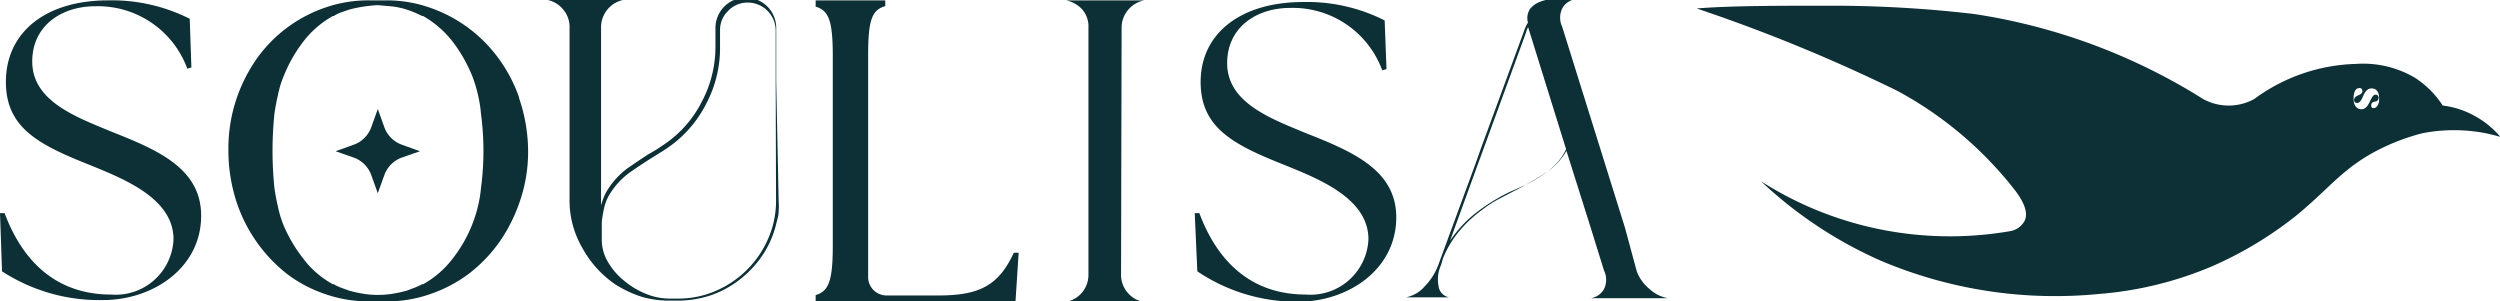
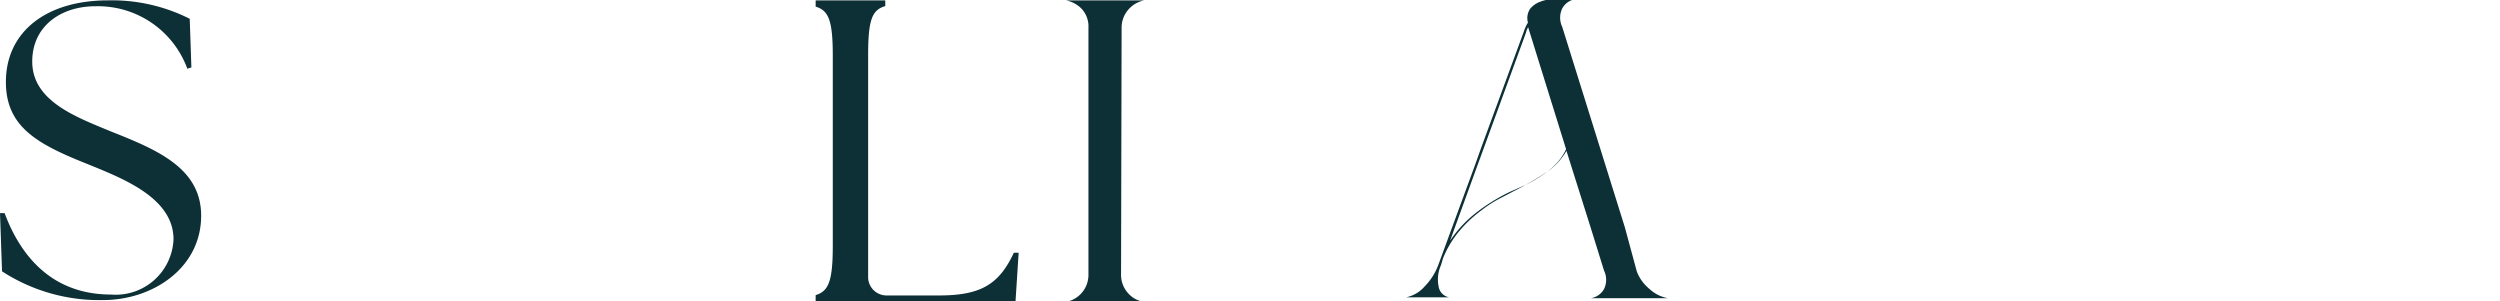
<svg xmlns="http://www.w3.org/2000/svg" viewBox="0 0 135.72 16.35" data-name="Layer 1" id="Layer_1">
  <defs>
    <style>.cls-1{fill:#0d2f36;}</style>
  </defs>
-   <path transform="translate(-7.14 -33.98)" d="M35.31,39.28a9,9,0,0,1,.5,2.85A8.26,8.26,0,0,1,35.33,45a8.65,8.65,0,0,1-1.08,2.12,8,8,0,0,1-1.67,1.73,7.54,7.54,0,0,1-2.1,1.1,7,7,0,0,1-2.33.39h-1a7.09,7.09,0,0,1-2.34-.39,7.22,7.22,0,0,1-2.09-1.1A8.25,8.25,0,0,1,20,45a9,9,0,0,1-.46-2.86A8.46,8.46,0,0,1,20,39.28a8.58,8.58,0,0,1,1.09-2.13,7.57,7.57,0,0,1,3.77-2.78A7.06,7.06,0,0,1,27.17,34l.24,0h.49l.25,0a7,7,0,0,1,2.31.39,7.73,7.73,0,0,1,3.76,2.78,8,8,0,0,1,1.11,2.13ZM33.25,44.2a15.33,15.33,0,0,0,0-4.06,6.85,6.85,0,0,0-.16-1,7.31,7.31,0,0,0-.3-1,8.11,8.11,0,0,0-1.06-1.88,5.46,5.46,0,0,0-1.62-1.41l-.05,0a6,6,0,0,0-.84-.35,4.36,4.36,0,0,0-.78-.17l-.78-.07a7.49,7.49,0,0,0-1.56.24l-.44.15a1.87,1.87,0,0,0-.4.2l-.05,0a5.23,5.23,0,0,0-1.62,1.41,7.76,7.76,0,0,0-1.06,1.88,5.2,5.2,0,0,0-.3,1c-.08.33-.14.67-.19,1a19.68,19.68,0,0,0,0,4.06c.05.34.11.67.19,1a5.61,5.61,0,0,0,.3,1A7.89,7.89,0,0,0,23.59,48a5,5,0,0,0,1.62,1.41l.05,0a2.46,2.46,0,0,0,.4.19l.44.16a7.25,7.25,0,0,0,.78.17,4.93,4.93,0,0,0,.78.06,5.12,5.12,0,0,0,.78-.06,7.25,7.25,0,0,0,.78-.17l.42-.16a3.89,3.89,0,0,0,.42-.19l.05,0A5.19,5.19,0,0,0,31.73,48a7.43,7.43,0,0,0,1.36-2.83A6.72,6.72,0,0,0,33.25,44.2Zm-5.6-4.3.36,1a1.58,1.58,0,0,0,.93.93l1,.36-1,.35a1.58,1.58,0,0,0-.93.93l-.36,1-.36-1a1.58,1.58,0,0,0-.93-.93l-1-.35,1-.36a1.58,1.58,0,0,0,.93-.93Z" class="cls-1" />
-   <path transform="translate(-7.14 -33.98)" d="M49.41,44.84v0a4.35,4.35,0,0,1,0,.63c0,.21-.07.42-.12.62a5.32,5.32,0,0,1-.71,1.68,5.68,5.68,0,0,1-1.21,1.33,5.46,5.46,0,0,1-1.58.89,5.65,5.65,0,0,1-1.85.31h-.37A5.47,5.47,0,0,1,42,50.1a6.45,6.45,0,0,1-1.41-.65,5.7,5.7,0,0,1-1.83-2,5.11,5.11,0,0,1-.7-2.66v-9.3a1.46,1.46,0,0,0-.35-1,1.49,1.49,0,0,0-.88-.52H41a1.52,1.52,0,0,0-1.23,1.49v9.67a4.29,4.29,0,0,1,.16-.47,2.55,2.55,0,0,1,.23-.43,4.3,4.3,0,0,1,1-1.08q.57-.4,1.2-.81c.14-.07.28-.16.43-.25l.45-.3a6.13,6.13,0,0,0,2-2.29,6.34,6.34,0,0,0,.74-3v-1a1.65,1.65,0,0,1,3.3,0v2.93l0,0Zm-.16-6.32V35.63a1.52,1.52,0,0,0-1.51-1.51,1.44,1.44,0,0,0-1.07.45,1.42,1.42,0,0,0-.44,1.06v1a6.49,6.49,0,0,1-.76,3A6.39,6.39,0,0,1,43.39,42c-.16.11-.31.21-.45.29l-.43.27c-.42.26-.82.53-1.19.79a4,4,0,0,0-1,1.05,2.4,2.4,0,0,0-.36.78,5.63,5.63,0,0,0-.15.87V47a2.34,2.34,0,0,0,.34,1.21,3.65,3.65,0,0,0,.86,1,4.36,4.36,0,0,0,1.17.71,3.37,3.37,0,0,0,1.3.27h.42A5.12,5.12,0,0,0,46,49.77a5.42,5.42,0,0,0,2.85-2.85,5.12,5.12,0,0,0,.42-2.08Z" class="cls-1" />
  <path transform="translate(-7.14 -33.98)" d="M68,48.86a1.48,1.48,0,0,0,.35,1,1.45,1.45,0,0,0,.89.51H65a1.49,1.49,0,0,0,1.23-1.47V35.48a1.4,1.4,0,0,0-.35-1A1.61,1.61,0,0,0,65,34h4.27a1.51,1.51,0,0,0-.89.52,1.49,1.49,0,0,0-.35,1Z" class="cls-1" />
  <path transform="translate(-7.14 -33.98)" d="M96.69,49.67a2,2,0,0,0,1,.5H93.5a1,1,0,0,0,.72-.5,1.15,1.15,0,0,0,0-1l-.74-2.38-1.3-4.12a3.5,3.5,0,0,1-1.1,1.17,16,16,0,0,1-1.42.84l-1.07.56a6.35,6.35,0,0,0-1,.64,6.85,6.85,0,0,0-1.24,1.16,5.49,5.49,0,0,0-.87,1.46l-.11.37a1.88,1.88,0,0,0-.13,1.16.7.7,0,0,0,.57.59H83.48a1.8,1.8,0,0,0,1-.59,3.29,3.29,0,0,0,.74-1.16l2-5.44.32-.9,2.32-6.32a2,2,0,0,1,.1-.26,1.36,1.36,0,0,1,.13-.24.91.91,0,0,1,.11-.74,1.23,1.23,0,0,1,.49-.37,2.18,2.18,0,0,1,.76-.17h1.23a1,1,0,0,0-.73.51,1.16,1.16,0,0,0,0,1l3.4,10.88L96,48.72A2.28,2.28,0,0,0,96.69,49.67ZM90,44a7.61,7.61,0,0,0,.87-.51,4.13,4.13,0,0,0,.75-.62,2.91,2.91,0,0,0,.54-.79L90.1,35.46a1,1,0,0,0-.12.3l-2.31,6.32-.33.9-1.48,4.07a6.57,6.57,0,0,1,1.44-1.54,10.35,10.35,0,0,1,1.82-1.12Z" class="cls-1" />
  <path transform="translate(-7.14 -33.98)" d="M7.25,48.71l-.11-3.16.25,0c.89,2.39,2.62,4.42,5.78,4.42a3.14,3.14,0,0,0,3.39-3c0-2.27-2.8-3.32-4.71-4.1-2.68-1.07-4.39-2-4.39-4.44C7.46,35.69,9.67,34,13,34a9.37,9.37,0,0,1,4.44,1l.09,2.64-.22.07a5.17,5.17,0,0,0-5-3.39c-1.85,0-3.42,1.07-3.42,3,0,2.14,2.35,3,4.28,3.8,2.53,1,4.89,2,4.89,4.57,0,2.85-2.64,4.58-5.32,4.58A9.7,9.7,0,0,1,7.25,48.71Z" class="cls-1" />
  <path transform="translate(-7.14 -33.98)" d="M51.42,50c.7-.21.93-.75.93-2.67V37c0-1.92-.23-2.45-.93-2.66V34H55.2v.31c-.72.21-.93.74-.93,2.66v12a1,1,0,0,0,1,1.05H58.1c2.24,0,3.26-.56,4.08-2.32l.26,0-.17,2.64H51.42Z" class="cls-1" />
-   <path transform="translate(-7.14 -33.98)" d="M72.14,48.71,72,45.55l.25,0c.89,2.39,2.62,4.42,5.78,4.42a3.15,3.15,0,0,0,3.4-3c0-2.27-2.8-3.32-4.72-4.1-2.68-1.07-4.39-2-4.39-4.44,0-2.66,2.21-4.34,5.56-4.34a9.32,9.32,0,0,1,4.43,1l.1,2.64-.23.07a5.17,5.17,0,0,0-5-3.39c-1.85,0-3.42,1.07-3.42,3,0,2.14,2.35,3,4.28,3.8,2.53,1,4.9,2,4.9,4.57,0,2.85-2.64,4.58-5.33,4.58A9.66,9.66,0,0,1,72.14,48.71Z" class="cls-1" />
-   <path transform="translate(-7.14 -33.98)" d="M141.55,40.31a4.72,4.72,0,0,0-1.8-.6,5.07,5.07,0,0,0-1.51-1.51,5.54,5.54,0,0,0-3.21-.75,9.73,9.73,0,0,0-5.52,1.91,2.89,2.89,0,0,1-2.76,0,32.47,32.47,0,0,0-12.44-4.62,66.46,66.46,0,0,0-7.68-.45c-3,0-5.55,0-7.38.15a89.69,89.69,0,0,1,10.89,4.47,20.32,20.32,0,0,1,6.32,5.31c.57.72.78,1.29.61,1.71a1.09,1.09,0,0,1-.81.6,19.18,19.18,0,0,1-6.52,0,19,19,0,0,1-7-2.71,23,23,0,0,0,6.52,4.32,24.26,24.26,0,0,0,11.81,1.8,19.61,19.61,0,0,0,6.15-1.5,20.48,20.48,0,0,0,4.52-2.71c1.87-1.51,2.59-2.68,4.71-3.71a11.54,11.54,0,0,1,2.21-.81,9,9,0,0,1,3.41,0c.29.06.56.13.81.2A4.87,4.87,0,0,0,141.55,40.31ZM136,39.85c-.09,0-.13-.05-.13-.15a.19.19,0,0,1,.16-.2c.15,0,.24-.09.24-.21a.16.16,0,0,0-.16-.17c-.13,0-.21.15-.31.36s-.22.43-.47.43-.42-.21-.42-.58.12-.57.32-.57a.15.15,0,0,1,.16.16c0,.11-.07.17-.19.22s-.26.12-.26.26a.15.15,0,0,0,.16.17c.14,0,.23-.14.32-.35s.21-.44.47-.44.41.19.41.56S136.13,39.85,136,39.85Z" class="cls-1" />
</svg>